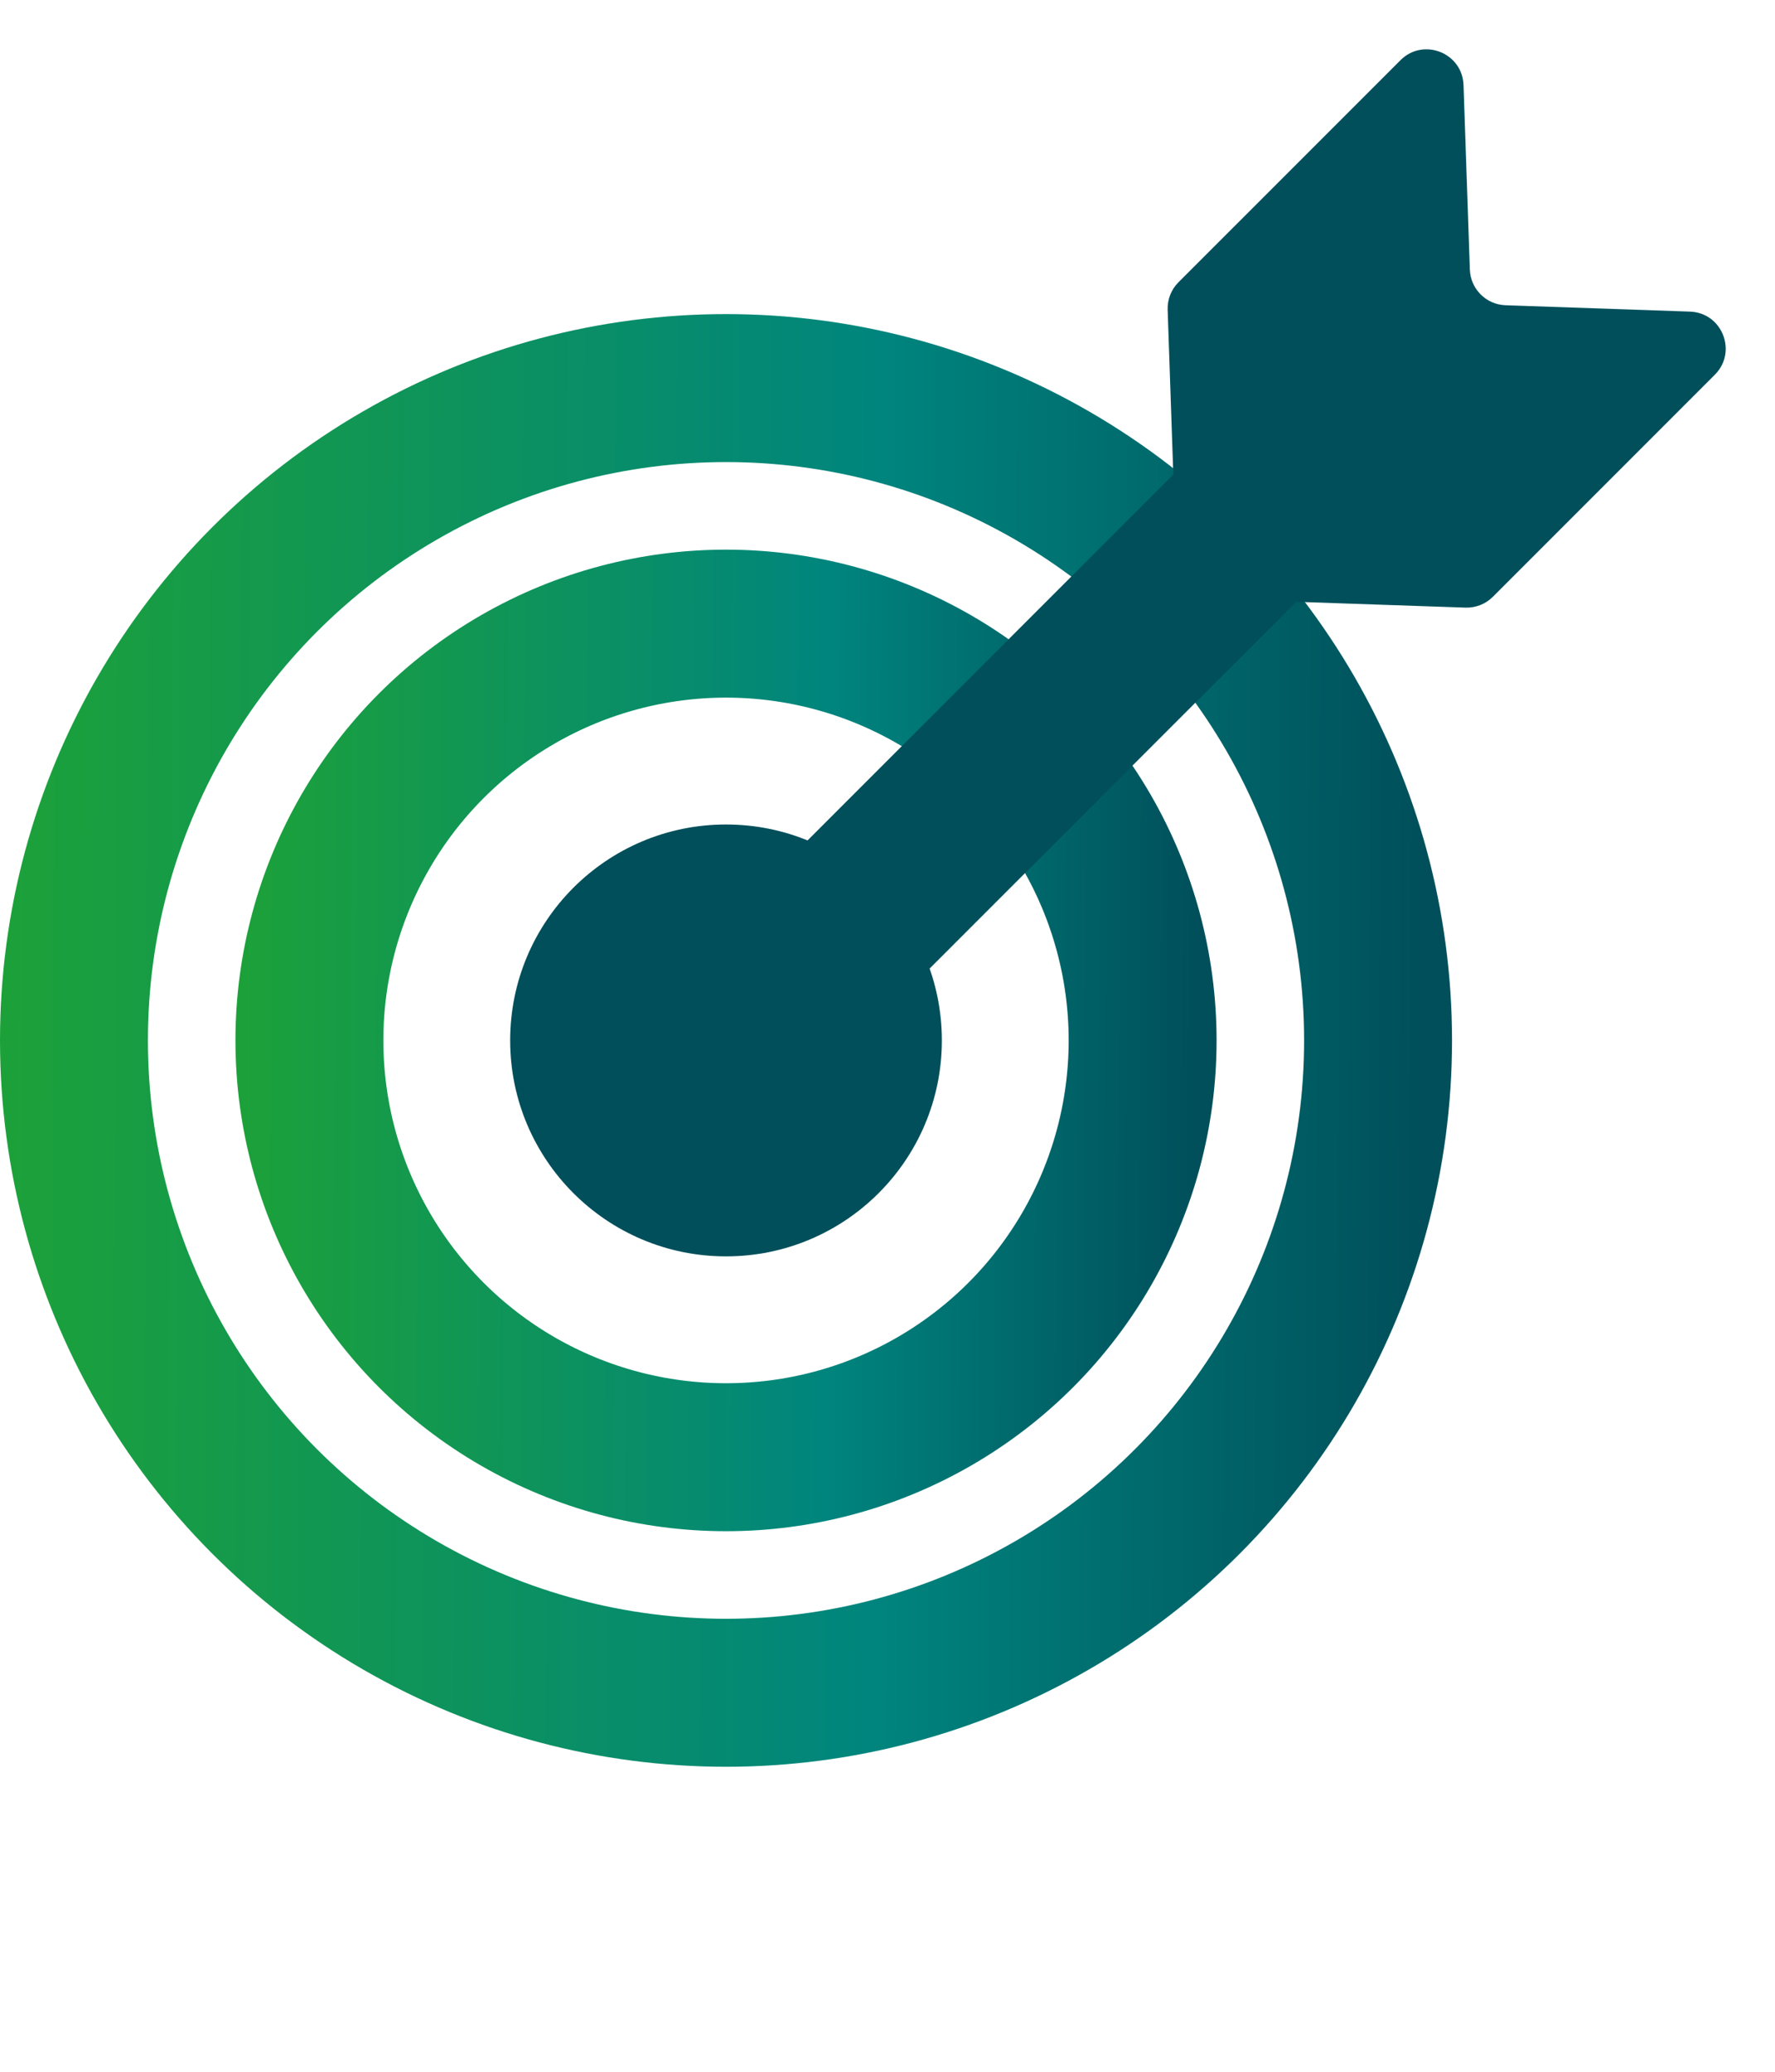
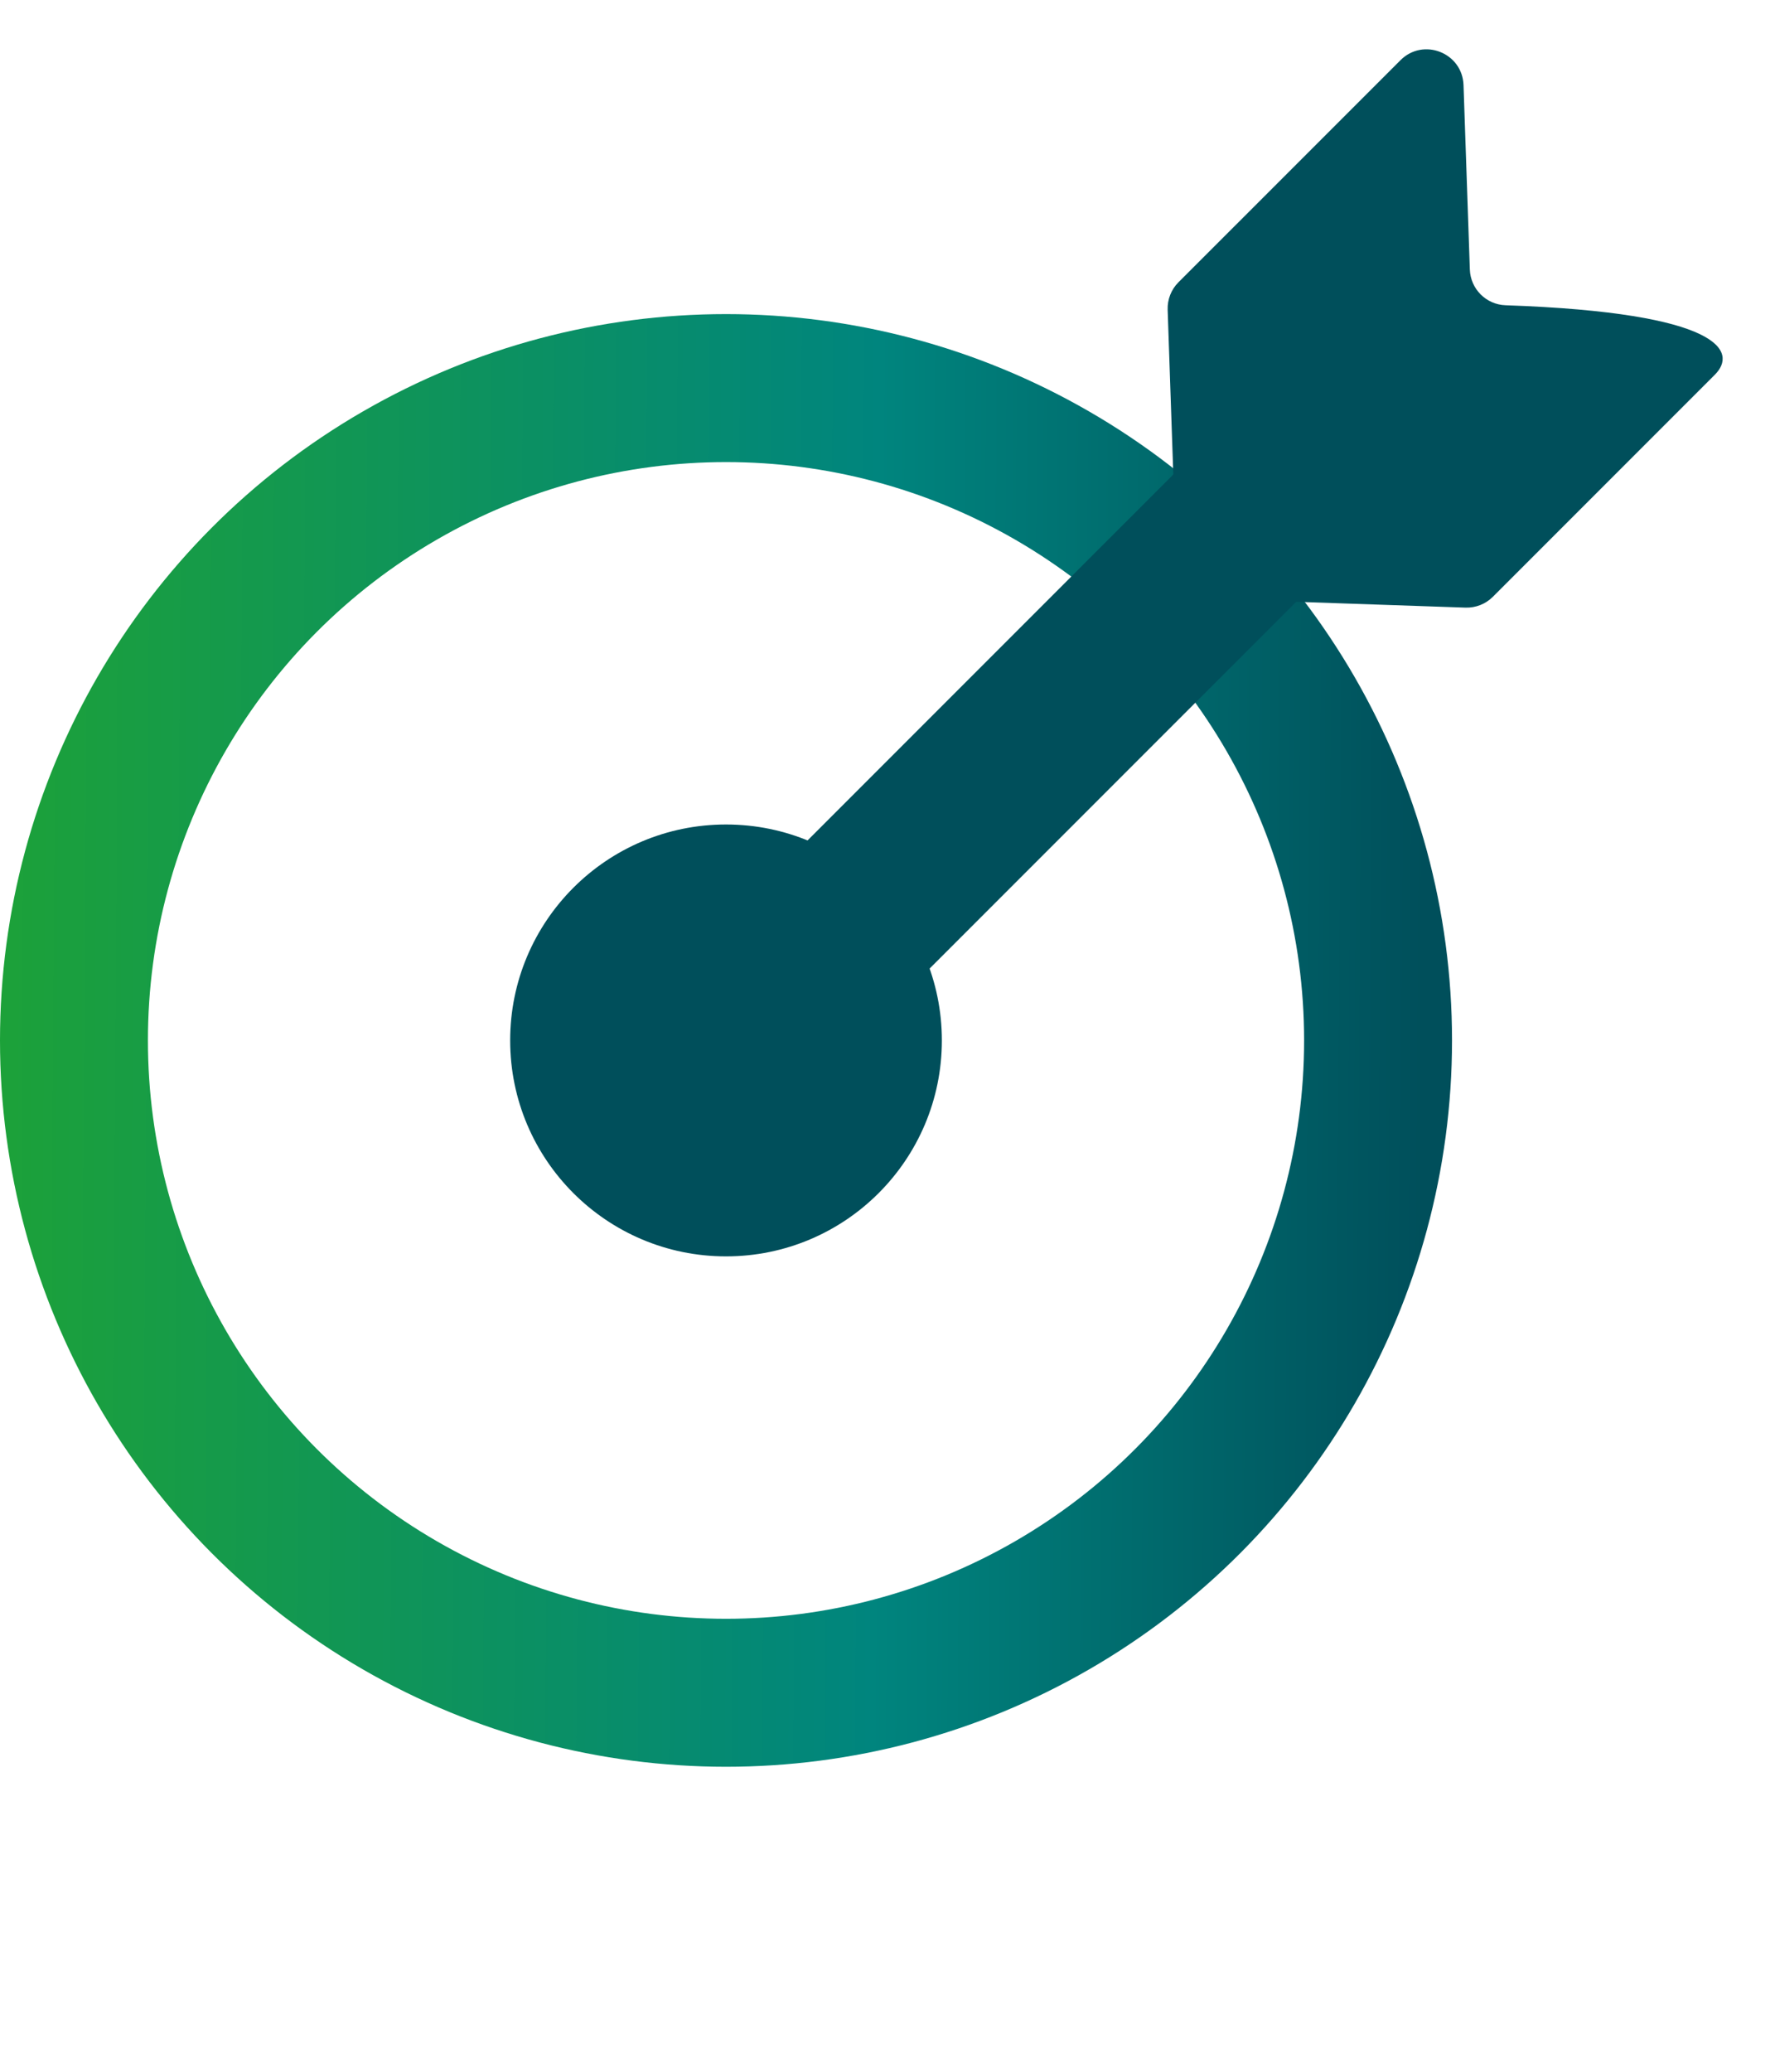
<svg xmlns="http://www.w3.org/2000/svg" width="48" height="56" viewBox="0 0 48 56" fill="none">
  <circle cx="19.633" cy="28.123" r="5.837" fill="#004F5B" />
-   <circle cx="19.633" cy="28.123" r="11.266" stroke="url(#paint0_linear_2994_10306)" stroke-width="4" />
  <circle cx="19.633" cy="28.123" r="17.633" stroke="url(#paint1_linear_2994_10306)" stroke-width="4" />
  <rect x="17.837" y="26.718" width="25.416" height="4.783" rx="1" transform="rotate(-45 17.837 26.718)" fill="#004F5B" />
-   <path d="M37.871 1.628C38.489 1.009 39.547 1.426 39.577 2.3L39.748 7.286C39.767 7.812 40.188 8.233 40.714 8.251L45.7 8.423C46.574 8.453 46.991 9.511 46.373 10.129L40.37 16.132C40.174 16.328 39.906 16.433 39.629 16.424L32.776 16.189C32.251 16.171 31.829 15.749 31.811 15.224L31.576 8.371C31.567 8.095 31.672 7.826 31.868 7.63L37.871 1.628Z" fill="#004F5B" />
+   <path d="M37.871 1.628C38.489 1.009 39.547 1.426 39.577 2.3L39.748 7.286C39.767 7.812 40.188 8.233 40.714 8.251C46.574 8.453 46.991 9.511 46.373 10.129L40.37 16.132C40.174 16.328 39.906 16.433 39.629 16.424L32.776 16.189C32.251 16.171 31.829 15.749 31.811 15.224L31.576 8.371C31.567 8.095 31.672 7.826 31.868 7.63L37.871 1.628Z" fill="#004F5B" />
  <defs>
    <linearGradient id="paint0_linear_2994_10306" x1="-6.732" y1="30.392" x2="44.009" y2="30.707" gradientUnits="userSpaceOnUse">
      <stop offset="0.171" stop-color="#24A926" />
      <stop offset="0.573" stop-color="#00857E" />
      <stop offset="0.771" stop-color="#004F5B" />
    </linearGradient>
    <linearGradient id="paint1_linear_2994_10306" x1="-19.388" y1="31.482" x2="55.709" y2="31.948" gradientUnits="userSpaceOnUse">
      <stop offset="0.171" stop-color="#24A926" />
      <stop offset="0.573" stop-color="#00857E" />
      <stop offset="0.771" stop-color="#004F5B" />
    </linearGradient>
  </defs>
</svg>